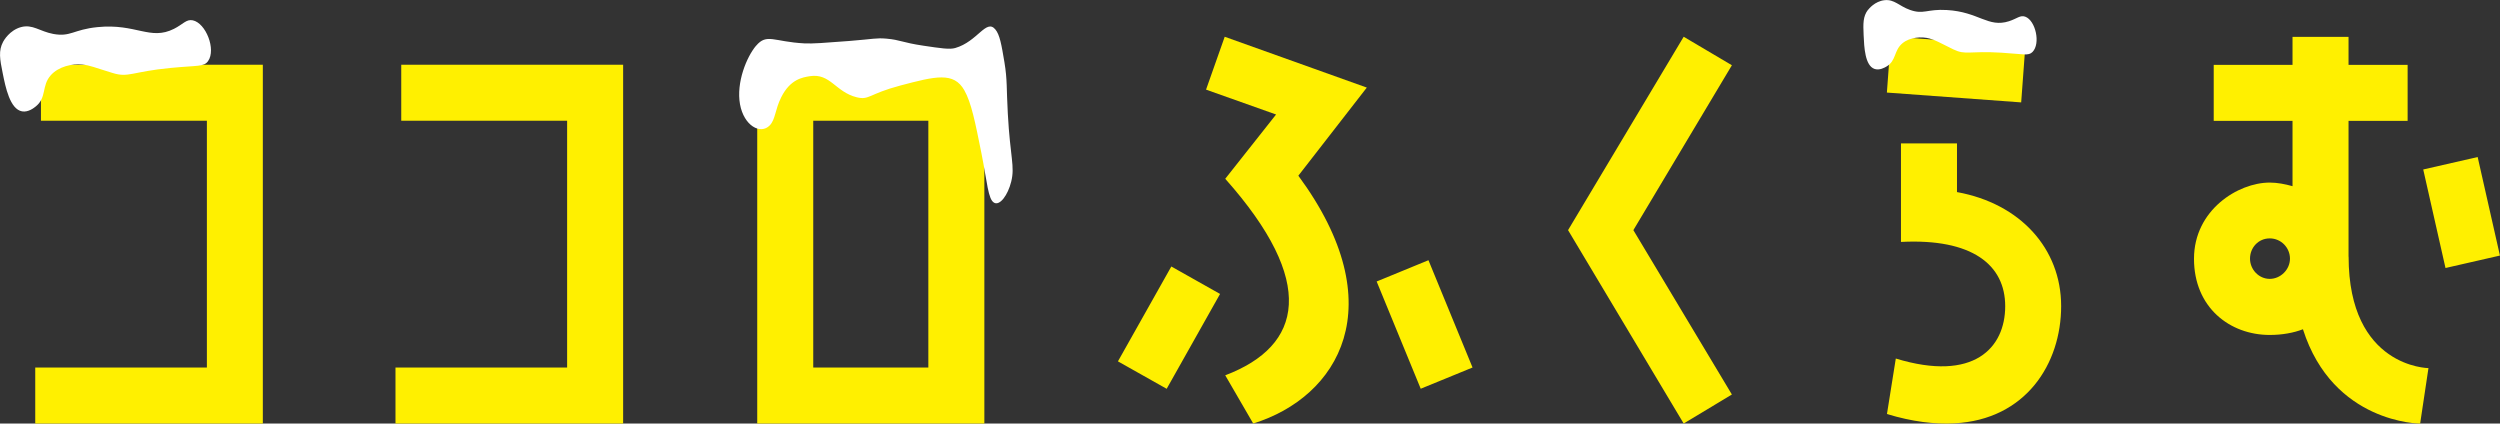
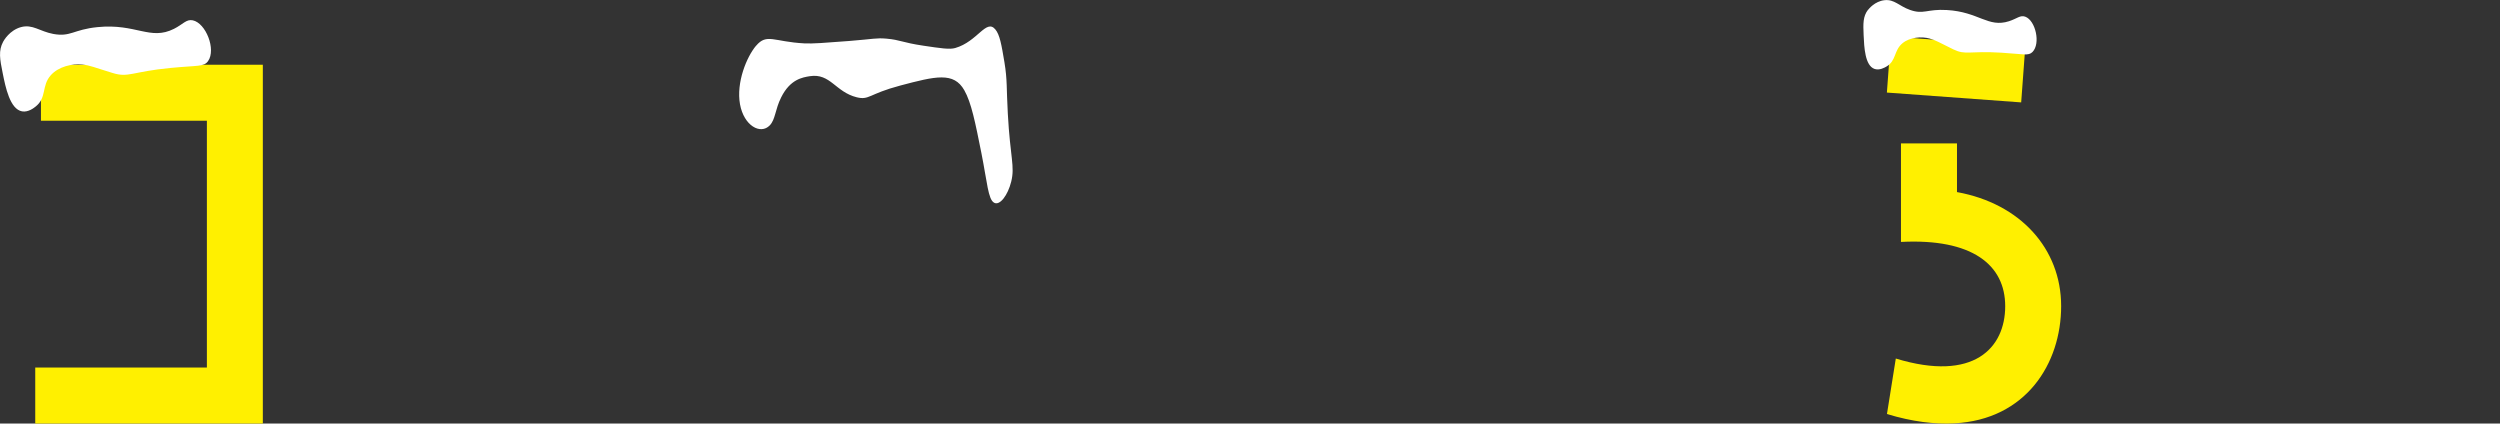
<svg xmlns="http://www.w3.org/2000/svg" id="_レイヤー_2" data-name="レイヤー 2" viewBox="0 0 381.62 64.65">
  <rect x="0" y="0" width="381.62" height="64.65" fill="#333333" stroke="none" />
  <defs>
    <style>
      .cls-1 {
        fill: #fff000;
      }

      .cls-2 {
        fill: #fff;
      }
    </style>
  </defs>
  <g id="_メイン" data-name="メイン">
    <g>
      <path class="cls-1" d="M6.25,18.43v-8.55h33.87v54.77H5.38v-8.55h26.2V18.43H6.25Z" />
-       <path class="cls-1" d="M61.25,18.43v-8.55h33.87v54.77h-34.75v-8.55h26.2V18.43h-25.33Z" />
-       <path class="cls-1" d="M186.24,44.87l-8.15,14.48-7.44-4.19,8.15-14.48,7.44,4.19ZM194.79,17.48l-10.69-3.8,2.85-8.07,21.69,7.76-10.45,13.45c14.64,19.87,6.09,33.8-6.89,37.83l-4.27-7.36c11.87-4.51,14.01-14.25,0-30l7.76-9.81ZM210.14,42.97l7.91-3.25,6.73,16.38-7.91,3.24-6.73-16.38Z" />
-       <path class="cls-1" d="M257.01,5.61l7.36,4.35-15.04,25.17,15.04,25.09-7.36,4.43-17.65-29.52,17.65-29.52Z" />
-       <path class="cls-1" d="M358.51,39.17c0,16.94,12.19,17.02,12.19,17.02l-1.27,8.47s-13.3,0-17.89-14.4c-1.42.55-3.17.87-5.07.87-6.09,0-11.56-4.19-11.56-11.63s6.73-11.63,11.56-11.63c1.19,0,2.37.24,3.48.55v-9.97h-12.03v-8.55h12.03v-4.27h8.55v4.27h9.02v8.55h-9.02v20.74ZM349.56,39.48c0-1.66-1.35-3.09-3.09-3.09s-3.01,1.42-3.01,3.09,1.35,3.09,3.01,3.09,3.09-1.42,3.09-3.09ZM369.9,25.87l8.31-1.9,3.4,15.04-8.31,1.9-3.4-15.04Z" />
      <g>
-         <path class="cls-1" d="M150.26,9.88v54.77h-34.67V9.88h34.67ZM141.71,56.1V18.43h-17.57v37.67h17.57Z" />
        <path class="cls-2" d="M115.41,6.98c-1.43,1.69-3.05,5.61-2.45,8.94.6,3.28,3.13,4.68,4.54,3.22.88-.91.8-2.4,1.75-4.29,1.37-2.75,3.25-3.04,4.37-3.22,3.14-.49,3.91,2.42,7.16,3.22,1.92.47,1.82-.51,6.64-1.79,5.43-1.44,8.17-2.11,9.78.72,1.07,1.88,1.67,4.89,2.62,9.65.88,4.44,1.01,6.99,1.92,7.51.88.51,2.11-1.15,2.62-3.22.58-2.35-.15-3.59-.52-10.37-.22-3.93-.06-5.09-.52-7.87-.44-2.62-.7-4.19-1.4-5.01-1.39-1.63-2.7,1.88-6.11,2.86-.85.25-2.2.04-4.89-.36-3.22-.48-3.47-.88-5.59-1.07-1.61-.14-1.85.05-5.76.36-3.68.28-5.52.43-6.81.36-4.66-.25-5.71-1.57-7.34.36Z" />
      </g>
      <path class="cls-2" d="M.48,6.37c-.74,1.37-.5,2.67-.07,4.79.43,2.15,1.11,5.51,2.96,5.84.95.17,1.83-.54,2.11-.77,1.67-1.36.85-3.12,2.25-4.72,1.21-1.38,3.34-1.82,4.82-1.66,1.25.13,1.83.44,4.67,1.3,2.42.74,2.9-.21,8.83-.78,4.14-.4,5.08-.15,5.71-1.04,1.26-1.78-.34-5.82-2.34-6.23-.98-.2-1.47.6-2.86,1.3-3.64,1.84-5.77-.85-11.68-.26-3.69.37-4.09,1.53-6.75,1.04-2.08-.39-3.16-1.52-4.93-1.04-1.74.48-2.62,2.04-2.72,2.23Z" />
      <g>
        <path class="cls-1" d="M309.16,7.08l-.63,8.55-20.5-1.5.63-8.55,20.5,1.5ZM298.72,29.32c9.66,1.74,15.91,8.63,15.91,17.41s-5.38,17.33-16.3,17.89c-3.01.16-6.41-.24-10.29-1.42l1.35-8.47c11.95,3.64,16.7-1.66,16.7-7.99s-5.07-10.37-15.91-9.81v-15.04h8.55v7.44Z" />
        <path class="cls-2" d="M285.15,1.49c-.78,1.02-.75,2.11-.67,3.89.08,1.81.2,4.63,1.66,5.14.76.26,1.56-.21,1.82-.36,1.54-.9,1.1-2.43,2.44-3.55,1.16-.97,2.96-1.05,4.14-.73,1,.27,1.44.59,3.64,1.66,1.88.91,2.39.2,7.29.5,3.42.21,4.16.53,4.79-.11,1.26-1.29.47-4.79-1.1-5.38-.77-.29-1.27.3-2.49.69-3.2,1.03-4.59-1.43-9.49-1.71-3.06-.18-3.53.73-5.63-.02-1.65-.58-2.38-1.65-3.89-1.48-1.48.17-2.39,1.33-2.5,1.47Z" />
      </g>
    </g>
  </g>
</svg>